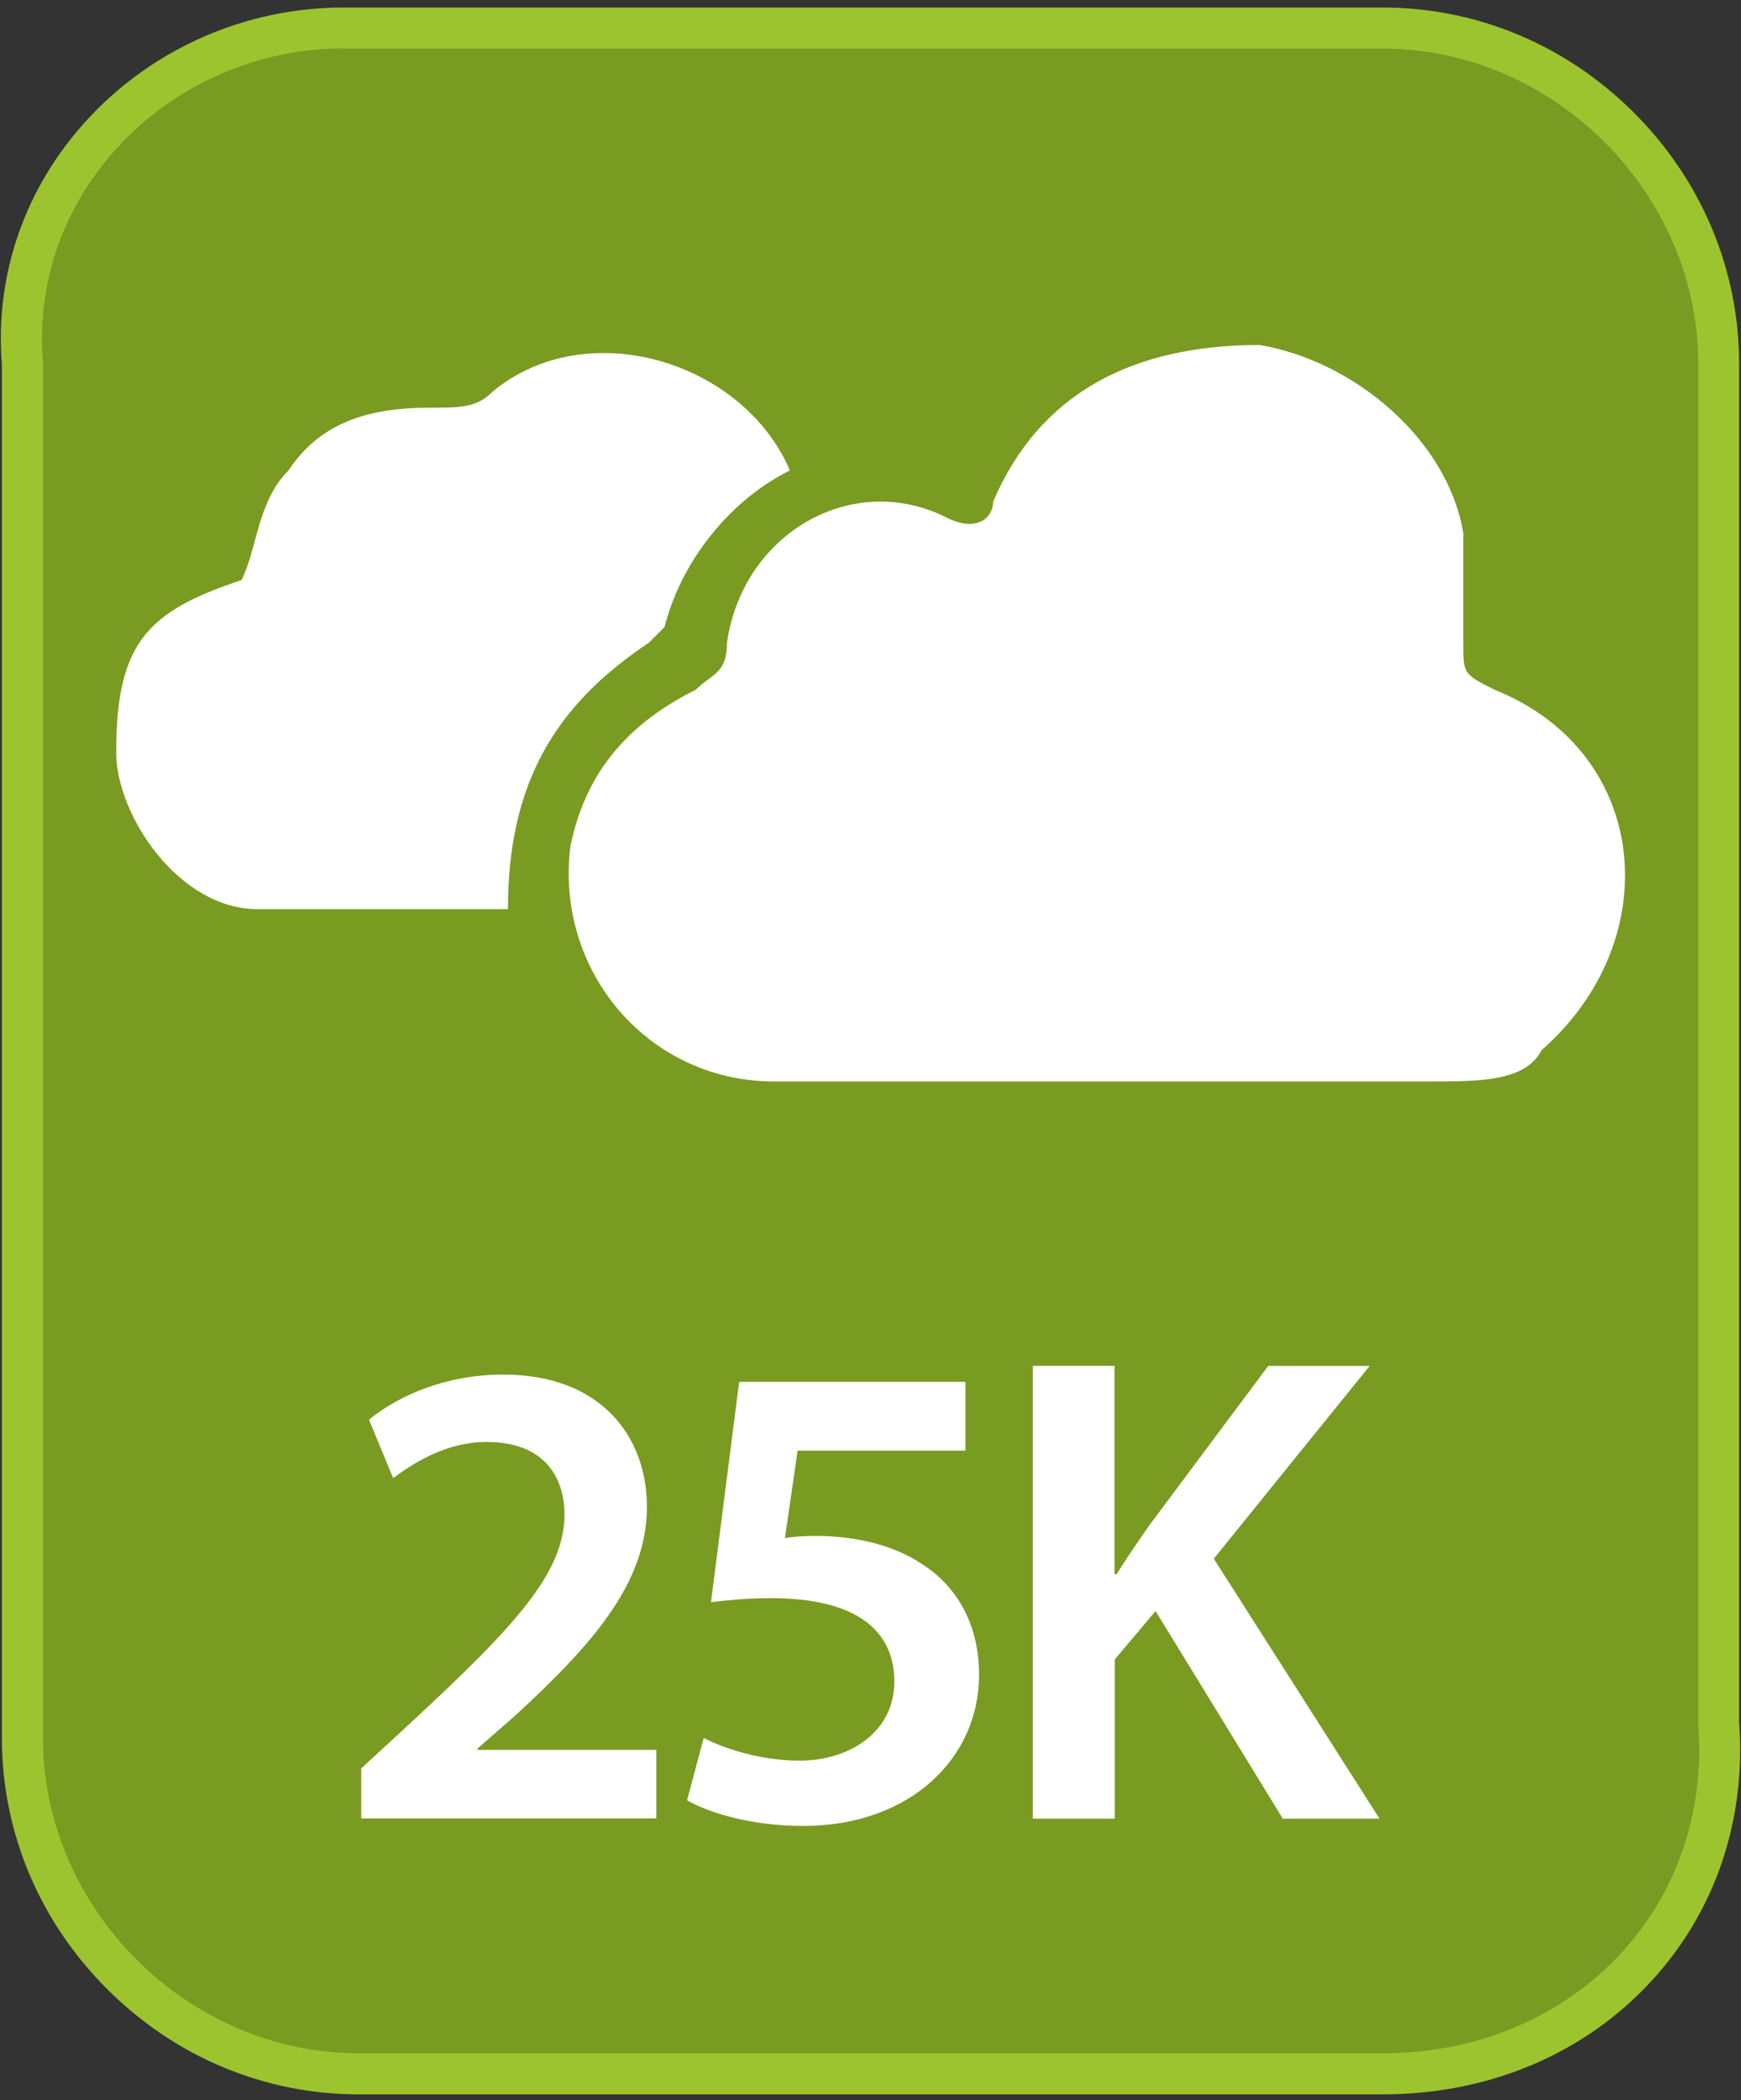
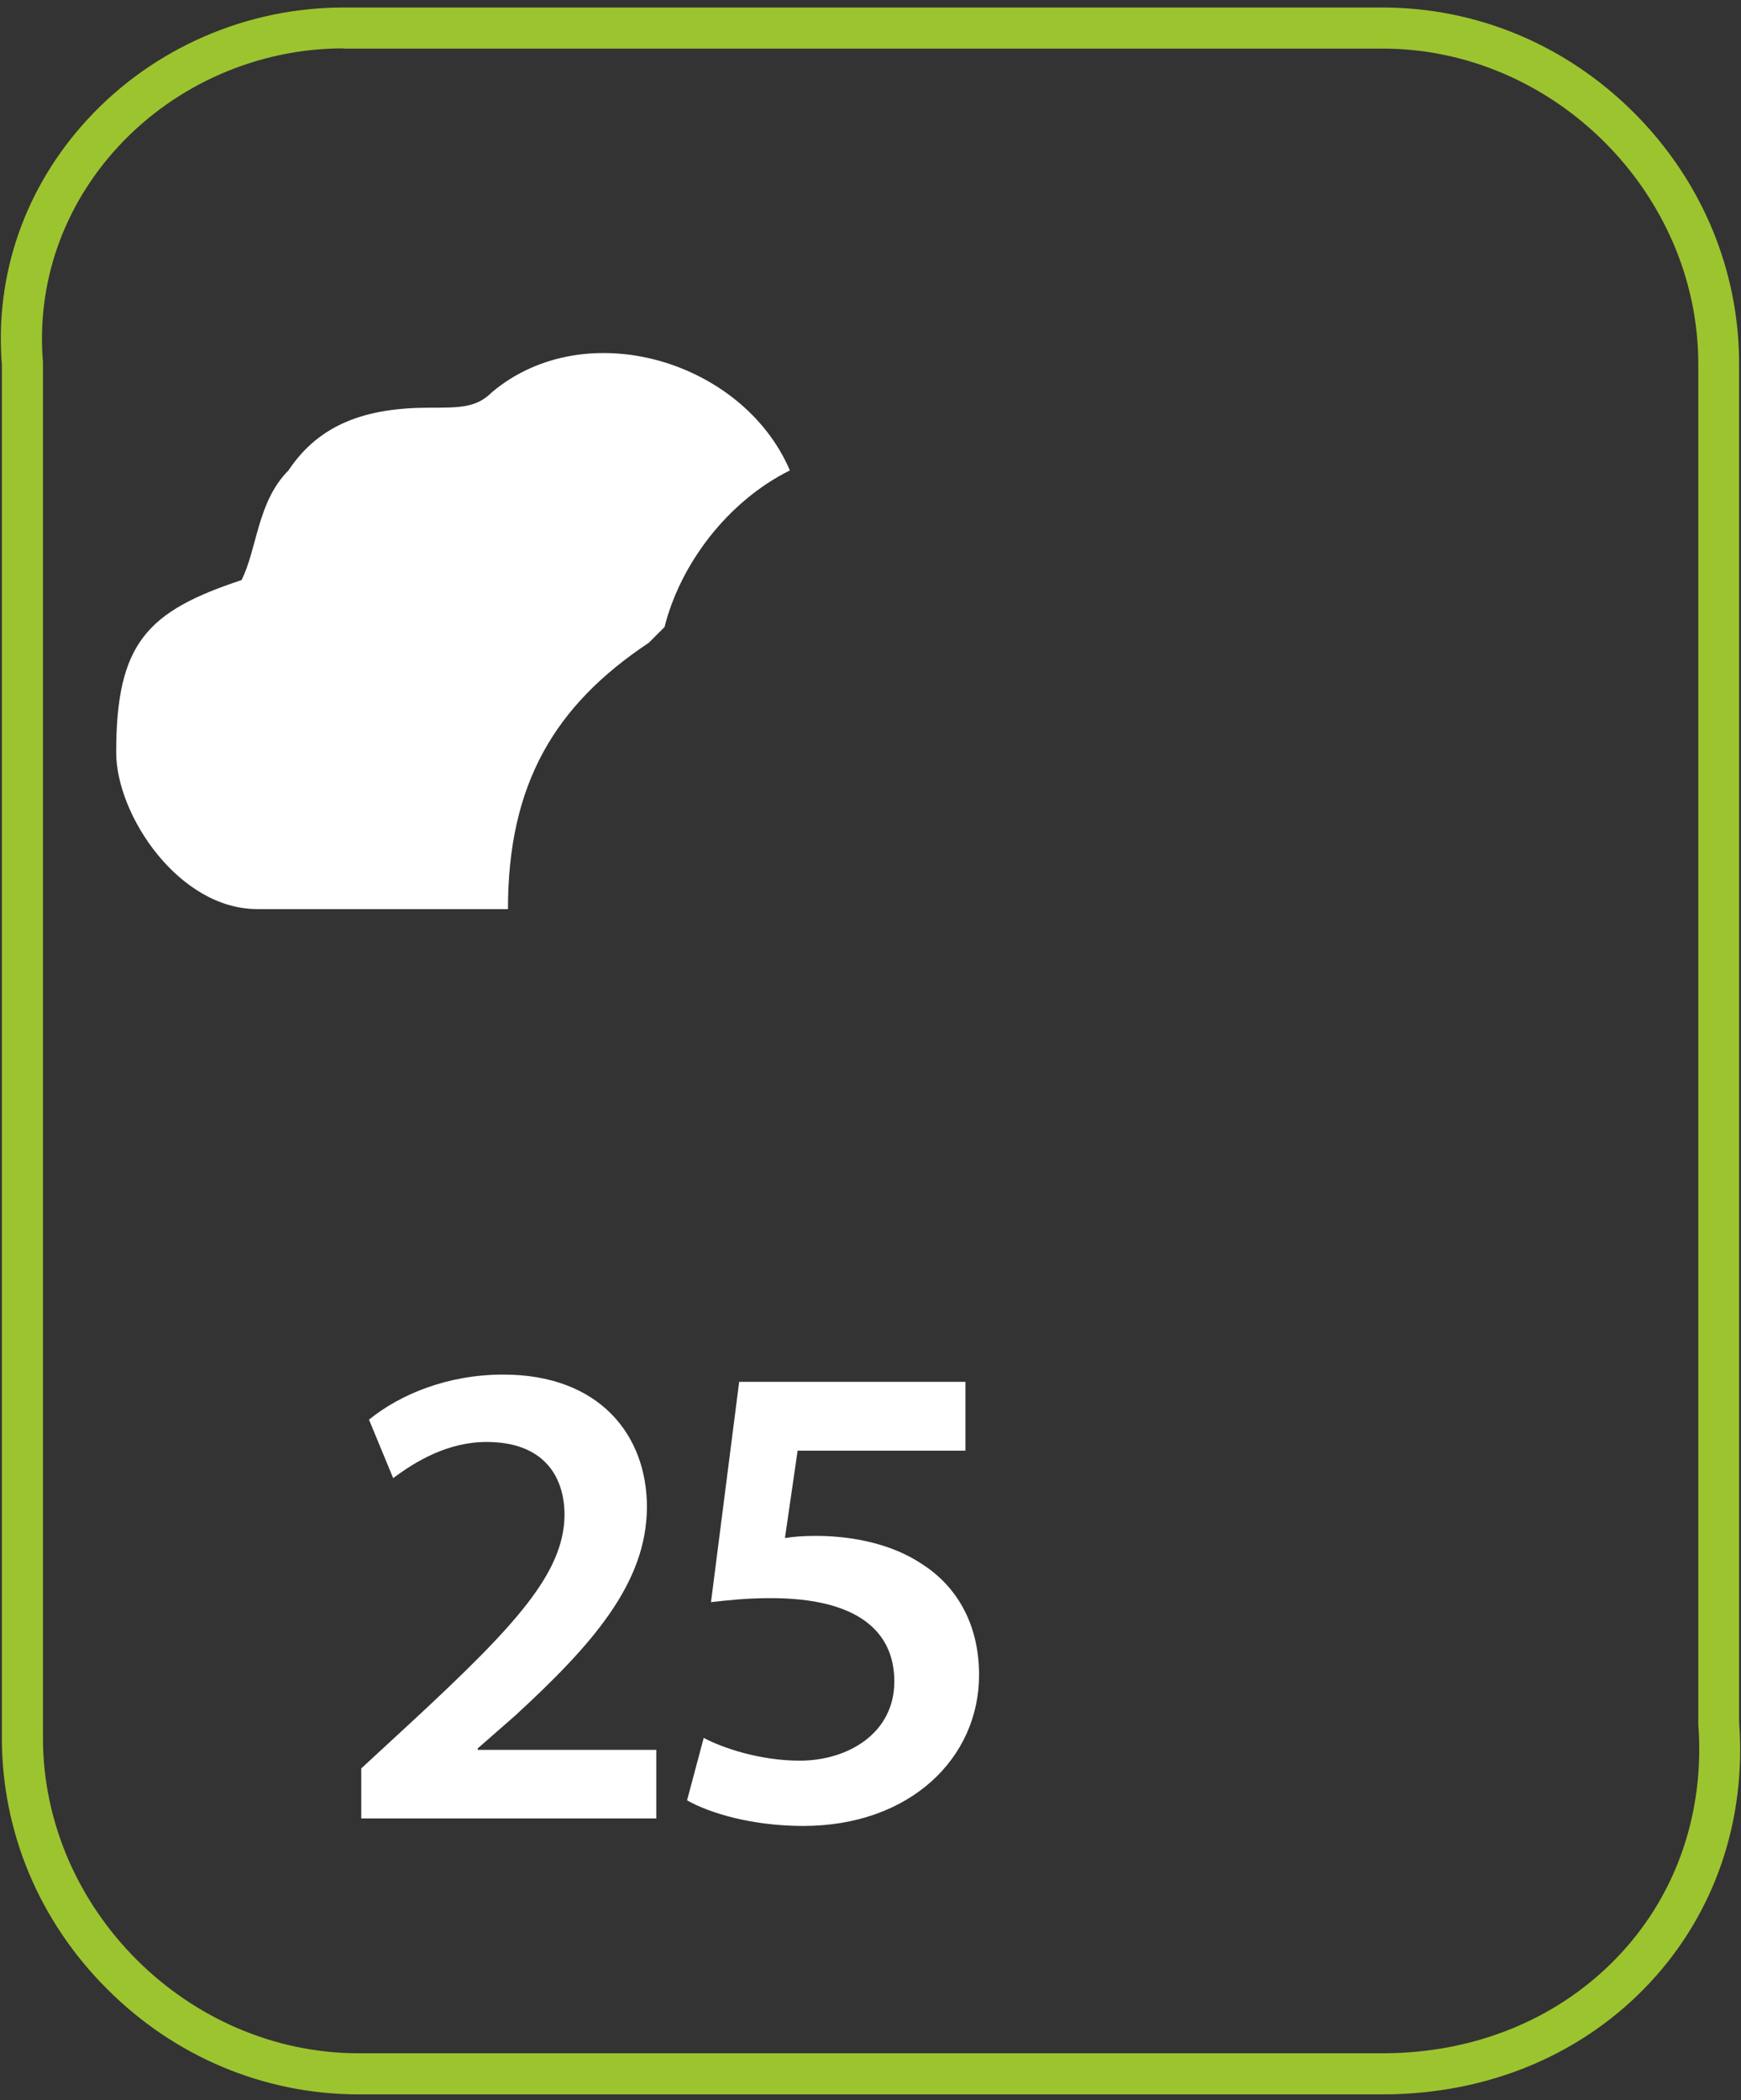
<svg xmlns="http://www.w3.org/2000/svg" version="1.1" id="Layer_1" x="0px" y="0px" viewBox="0 0 741.7 894.3" style="enable-background:new 0 0 741.7 894.3;" xml:space="preserve">
  <rect x="0" y="0" width="741.7" height="894.3" fill="#333333" stroke="none" />
  <style type="text/css">
	.st0{fill:#799B22;}
	.st1{fill:#9CC42F;}
	.st2{fill:#FFFFFF;}
</style>
  <g>
-     <path class="st0" d="M589,883.1H152.8c-78.1,0-143.3-65-143.3-143.1V155C3.1,76.9,68.1,11.9,146.3,11.9H589   c78.1,0,143.2,65,143.2,143.1l0,0l0,0v578.6C738.7,818.1,673.7,883.1,589,883.1z" />
    <path class="st1" d="M589,891.8H152.8c-40.1,0-78.2-15.9-107.1-44.8C16.7,818.1,0.8,780.1,0.8,740V155.3   c-3.1-38.5,9.9-75.7,36.6-104.6C65.3,20.5,105,3.2,146.3,3.2H589c40.1,0,78.2,15.9,107.1,44.8c28.9,28.9,44.8,66.9,44.8,107v578.3   c3.1,41.7-10.2,80.9-37.6,110.5C674.6,874.8,634,891.8,589,891.8z M146.3,20.6c-36.4,0-71.4,15.3-96,41.9   c-23.4,25.4-34.8,58-32,91.7l0,0.7V740c0,72.8,61.6,134.3,134.5,134.3H589c40,0,76.1-15.1,101.5-42.5c24.1-26,35.8-60.7,33-97.6   l0-0.7V155c0-72.8-61.6-134.3-134.4-134.3H146.3z" />
  </g>
  <g>
-     <path class="st2" d="M470,460.5c-46.7,0-93.4,0-140.2,0c-53.4,0-93.4-46.7-86.8-100.1c6.7-33.4,26.7-53.4,53.4-66.7   c6.7-6.7,13.3-6.7,13.3-20c6.7-46.7,53.4-73.4,93.4-53.4c13.3,6.7,20,0,20-6.7c20-46.7,60.1-66.7,113.5-66.7   c40,6.7,80.1,40,86.8,80.1c0,13.3,0,26.7,0,46.7c0,13.3,0,13.3,13.3,20c66.7,26.7,73.4,106.8,20,153.5   c-6.7,13.3-26.7,13.3-46.7,13.3l0,0C563.4,460.5,516.7,460.5,470,460.5L470,460.5z" />
    <path class="st2" d="M216.4,387.1c-33.4,0-73.4,0-106.8,0s-60.1-40-60.1-66.7c0-46.7,13.3-60.1,53.4-73.4   c6.7-13.3,6.7-33.4,20-46.7c13.3-20,33.4-26.7,60.1-26.7c13.3,0,20,0,26.7-6.7c40-33.4,106.8-13.3,126.8,33.4   c-26.7,13.3-46.7,40-53.4,66.7l-6.7,6.7C236.4,300.3,216.4,333.7,216.4,387.1C216.4,380.4,216.4,380.4,216.4,387.1z" />
  </g>
  <g>
    <path class="st2" d="M153.9,774.4V753l22-20.3c43.8-40.6,64.3-62.9,64.6-87.5c0-16.6-8.9-31.2-33.2-31.2   c-16.6,0-30.3,8.3-39.8,15.4l-10.3-24.9c13.4-10.9,33.7-19.2,57.2-19.2c41.2,0,61.2,26,61.2,56.3c0,32.6-23.5,58.9-56.1,88.9   l-16,14v0.6h76.1v29.2H153.9z" />
    <path class="st2" d="M411.3,617.7h-71.5l-5.4,37.2c4-0.6,7.7-0.9,13.2-0.9c16.3,0,32.9,3.7,45.2,12c14,8.9,24.3,24.6,24.3,47.2   c0,35.5-29.5,64.3-74.9,64.3c-21.7,0-39.8-5.4-49.5-10.9l7.1-26.6c8,4.3,24,9.7,40.9,9.7c20.6,0,40.3-11.7,40.3-33.7   c0-21.4-15.7-35.5-52.6-35.5c-10.6,0-18.3,0.9-25.5,1.7l12-93.8h96.4V617.7z" />
-     <path class="st2" d="M439.9,581.6h34.9v88.7h0.9c4.6-7.4,9.4-14.3,14-20.9l50.6-67.8h43.2l-66.4,82.1l70.6,110.7h-41.2L492.3,686   l-17.4,20.6v67.8h-34.9V581.6z" />
  </g>
</svg>